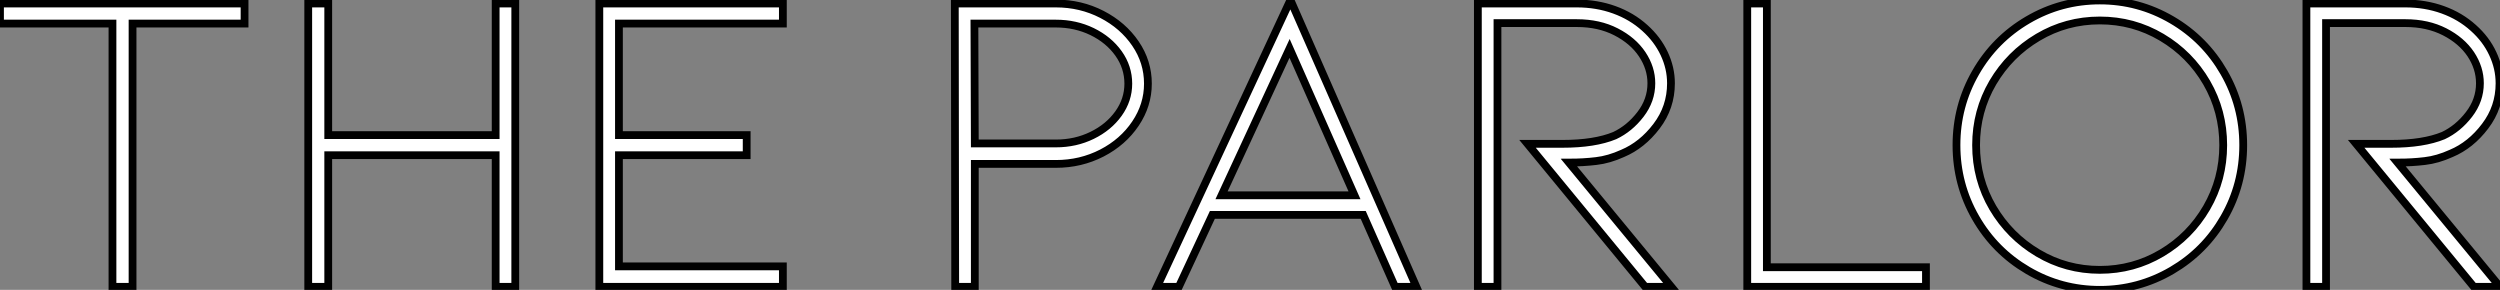
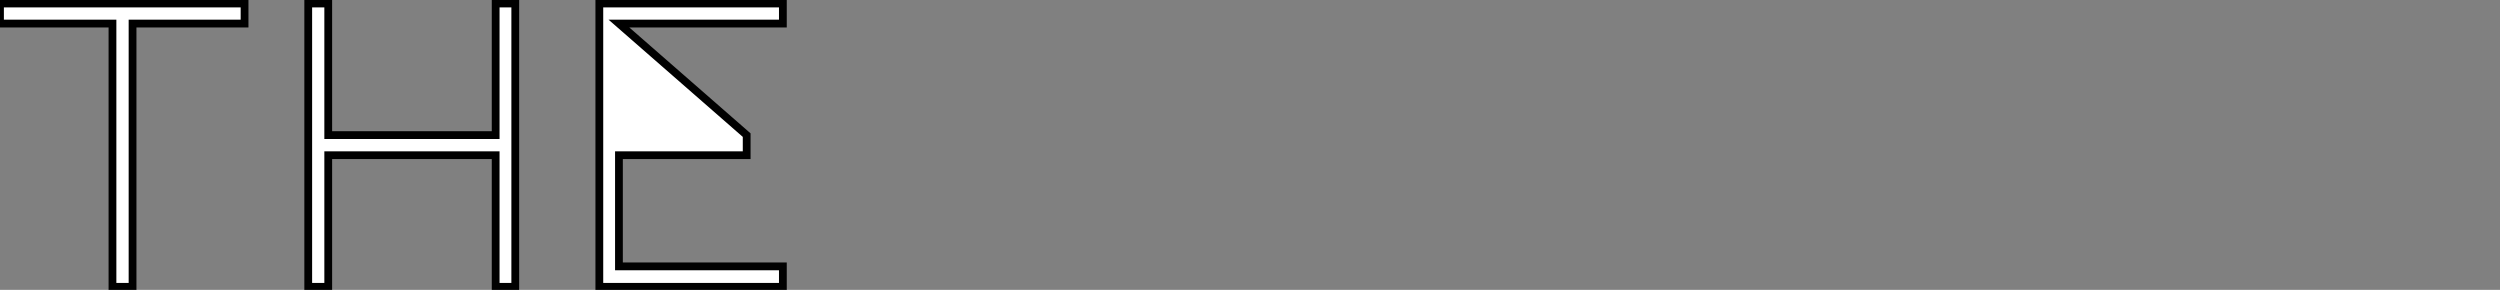
<svg xmlns="http://www.w3.org/2000/svg" viewBox="3.02 -36.85 321.19 37.24">
  <rect x="3.02" y="-36.85" width="321.19" height="37.24" fill="#808080" stroke="none" />
-   <path d="M3.02-36.40L34.44-36.40L34.44-33.82L20.05-33.82L20.05 0L17.47 0L17.47-33.82L3.02-33.82L3.02-36.40ZM66.70-16.91L66.70 0L69.22 0L69.22-18.26L69.22-36.40L66.70-36.40L66.70-19.49L45.19-19.49L45.19-36.40L42.62-36.40L42.62-19.49L42.62 0L45.19 0L45.19-16.91L66.70-16.91ZM80.02 0L103.60 0L103.60-2.63L82.54-2.63L82.54-16.91L98.95-16.91L98.95-19.49L82.54-19.49L82.54-33.82L103.60-33.82L103.60-36.40L80.02-36.40L80.02 0Z" fill="white" stroke="black" transform="scale(1,1)" />
-   <path d="M125.74 0L128.26 0L128.26-15.79L138.68-15.79Q141.87-15.79 144.59-17.19Q147.30-18.59 148.90-20.97Q150.50-23.35 150.50-26.10L150.50-26.10Q150.50-28.90 148.90-31.25Q147.30-33.60 144.59-35Q141.87-36.40 138.68-36.40L138.68-36.40L125.69-36.40L125.74 0ZM128.26-18.42L128.21-33.82L138.68-33.82Q141.20-33.82 143.33-32.79Q145.46-31.75 146.72-29.99Q147.98-28.22 147.98-26.10L147.98-26.10Q147.98-24.02 146.72-22.26Q145.46-20.50 143.33-19.46Q141.20-18.42 138.68-18.42L138.68-18.42L128.26-18.42ZM178.16-9.24L158.78-9.24L154.47 0L151.67 0L168.81-36.85L184.99 0L182.25 0L178.16-9.24ZM177.04-11.76L168.70-30.63L159.96-11.76L177.04-11.76ZM217.75 0L214.39 0L199.27-18.37L203.75-18.37Q207.90-18.37 210.47-19.43L210.47-19.43Q212.38-20.33 213.78-22.15Q215.18-23.97 215.18-26.15L215.18-26.15Q215.18-28.11 214.00-29.88Q212.82-31.64 210.64-32.76Q208.46-33.88 205.60-33.88L205.60-33.88L195.41-33.88L195.41 0L192.89 0L192.89-36.40L205.60-36.40Q208.18-36.40 210.42-35.59Q212.66-34.78 214.34-33.26L214.34-33.26Q215.96-31.81 216.83-29.96Q217.70-28.11 217.70-26.15L217.70-26.15Q217.70-23.07 215.85-20.64Q214.00-18.20 211.48-17.14L211.48-17.14Q209.74-16.35 208.09-16.16Q206.44-15.96 204.59-15.96L204.59-15.96L217.75 0ZM227.50 0L250.46 0L250.46-2.52L230.02-2.52L230.02-36.40L227.50-36.40L227.50 0ZM272.80 0.39Q277.78 0.39 282.04-2.10Q286.30-4.59 288.76-8.88Q291.22-13.16 291.22-18.20L291.22-18.20Q291.22-23.24 288.76-27.52Q286.30-31.81 282.04-34.30Q277.78-36.79 272.80-36.79L272.80-36.79Q267.82-36.79 263.56-34.30Q259.30-31.81 256.84-27.52Q254.38-23.24 254.38-18.20L254.38-18.20Q254.38-13.16 256.84-8.88Q259.30-4.59 263.56-2.10Q267.82 0.39 272.80 0.39L272.80 0.39ZM272.80-34.22Q277.11-34.22 280.75-32.06Q284.39-29.90 286.52-26.24Q288.65-22.57 288.65-18.20L288.65-18.20Q288.65-13.83 286.52-10.16Q284.39-6.50 280.75-4.34Q277.11-2.18 272.80-2.18L272.80-2.18Q268.49-2.18 264.85-4.34Q261.21-6.50 259.05-10.16Q256.90-13.83 256.90-18.20L256.90-18.20Q256.90-22.57 259.05-26.24Q261.21-29.90 264.85-32.06Q268.49-34.22 272.80-34.22L272.80-34.22ZM324.21 0L320.85 0L305.73-18.37L310.21-18.37Q314.35-18.37 316.93-19.43L316.93-19.43Q318.83-20.33 320.23-22.15Q321.63-23.97 321.63-26.15L321.63-26.15Q321.63-28.11 320.46-29.88Q319.28-31.64 317.10-32.76Q314.91-33.88 312.06-33.88L312.06-33.88L301.86-33.88L301.86 0L299.34 0L299.34-36.40L312.06-36.40Q314.63-36.40 316.87-35.59Q319.11-34.78 320.79-33.26L320.79-33.26Q322.42-31.81 323.28-29.96Q324.15-28.11 324.15-26.15L324.15-26.15Q324.15-23.07 322.30-20.64Q320.46-18.20 317.94-17.14L317.94-17.14Q316.20-16.35 314.55-16.16Q312.90-15.96 311.05-15.96L311.05-15.96L324.21 0Z" fill="white" stroke="black" transform="scale(1,1)" />
+   <path d="M3.02-36.40L34.44-36.40L34.44-33.82L20.05-33.82L20.05 0L17.47 0L17.47-33.82L3.02-33.82L3.02-36.40ZM66.70-16.91L66.70 0L69.22 0L69.22-18.26L69.22-36.40L66.70-36.40L66.70-19.49L45.19-19.49L45.19-36.40L42.62-36.40L42.62-19.49L42.62 0L45.19 0L45.19-16.91L66.70-16.91ZM80.02 0L103.60 0L103.60-2.63L82.54-2.63L82.54-16.91L98.95-16.91L98.95-19.49L82.54-33.82L103.60-33.82L103.60-36.40L80.02-36.40L80.02 0Z" fill="white" stroke="black" transform="scale(1,1)" />
</svg>